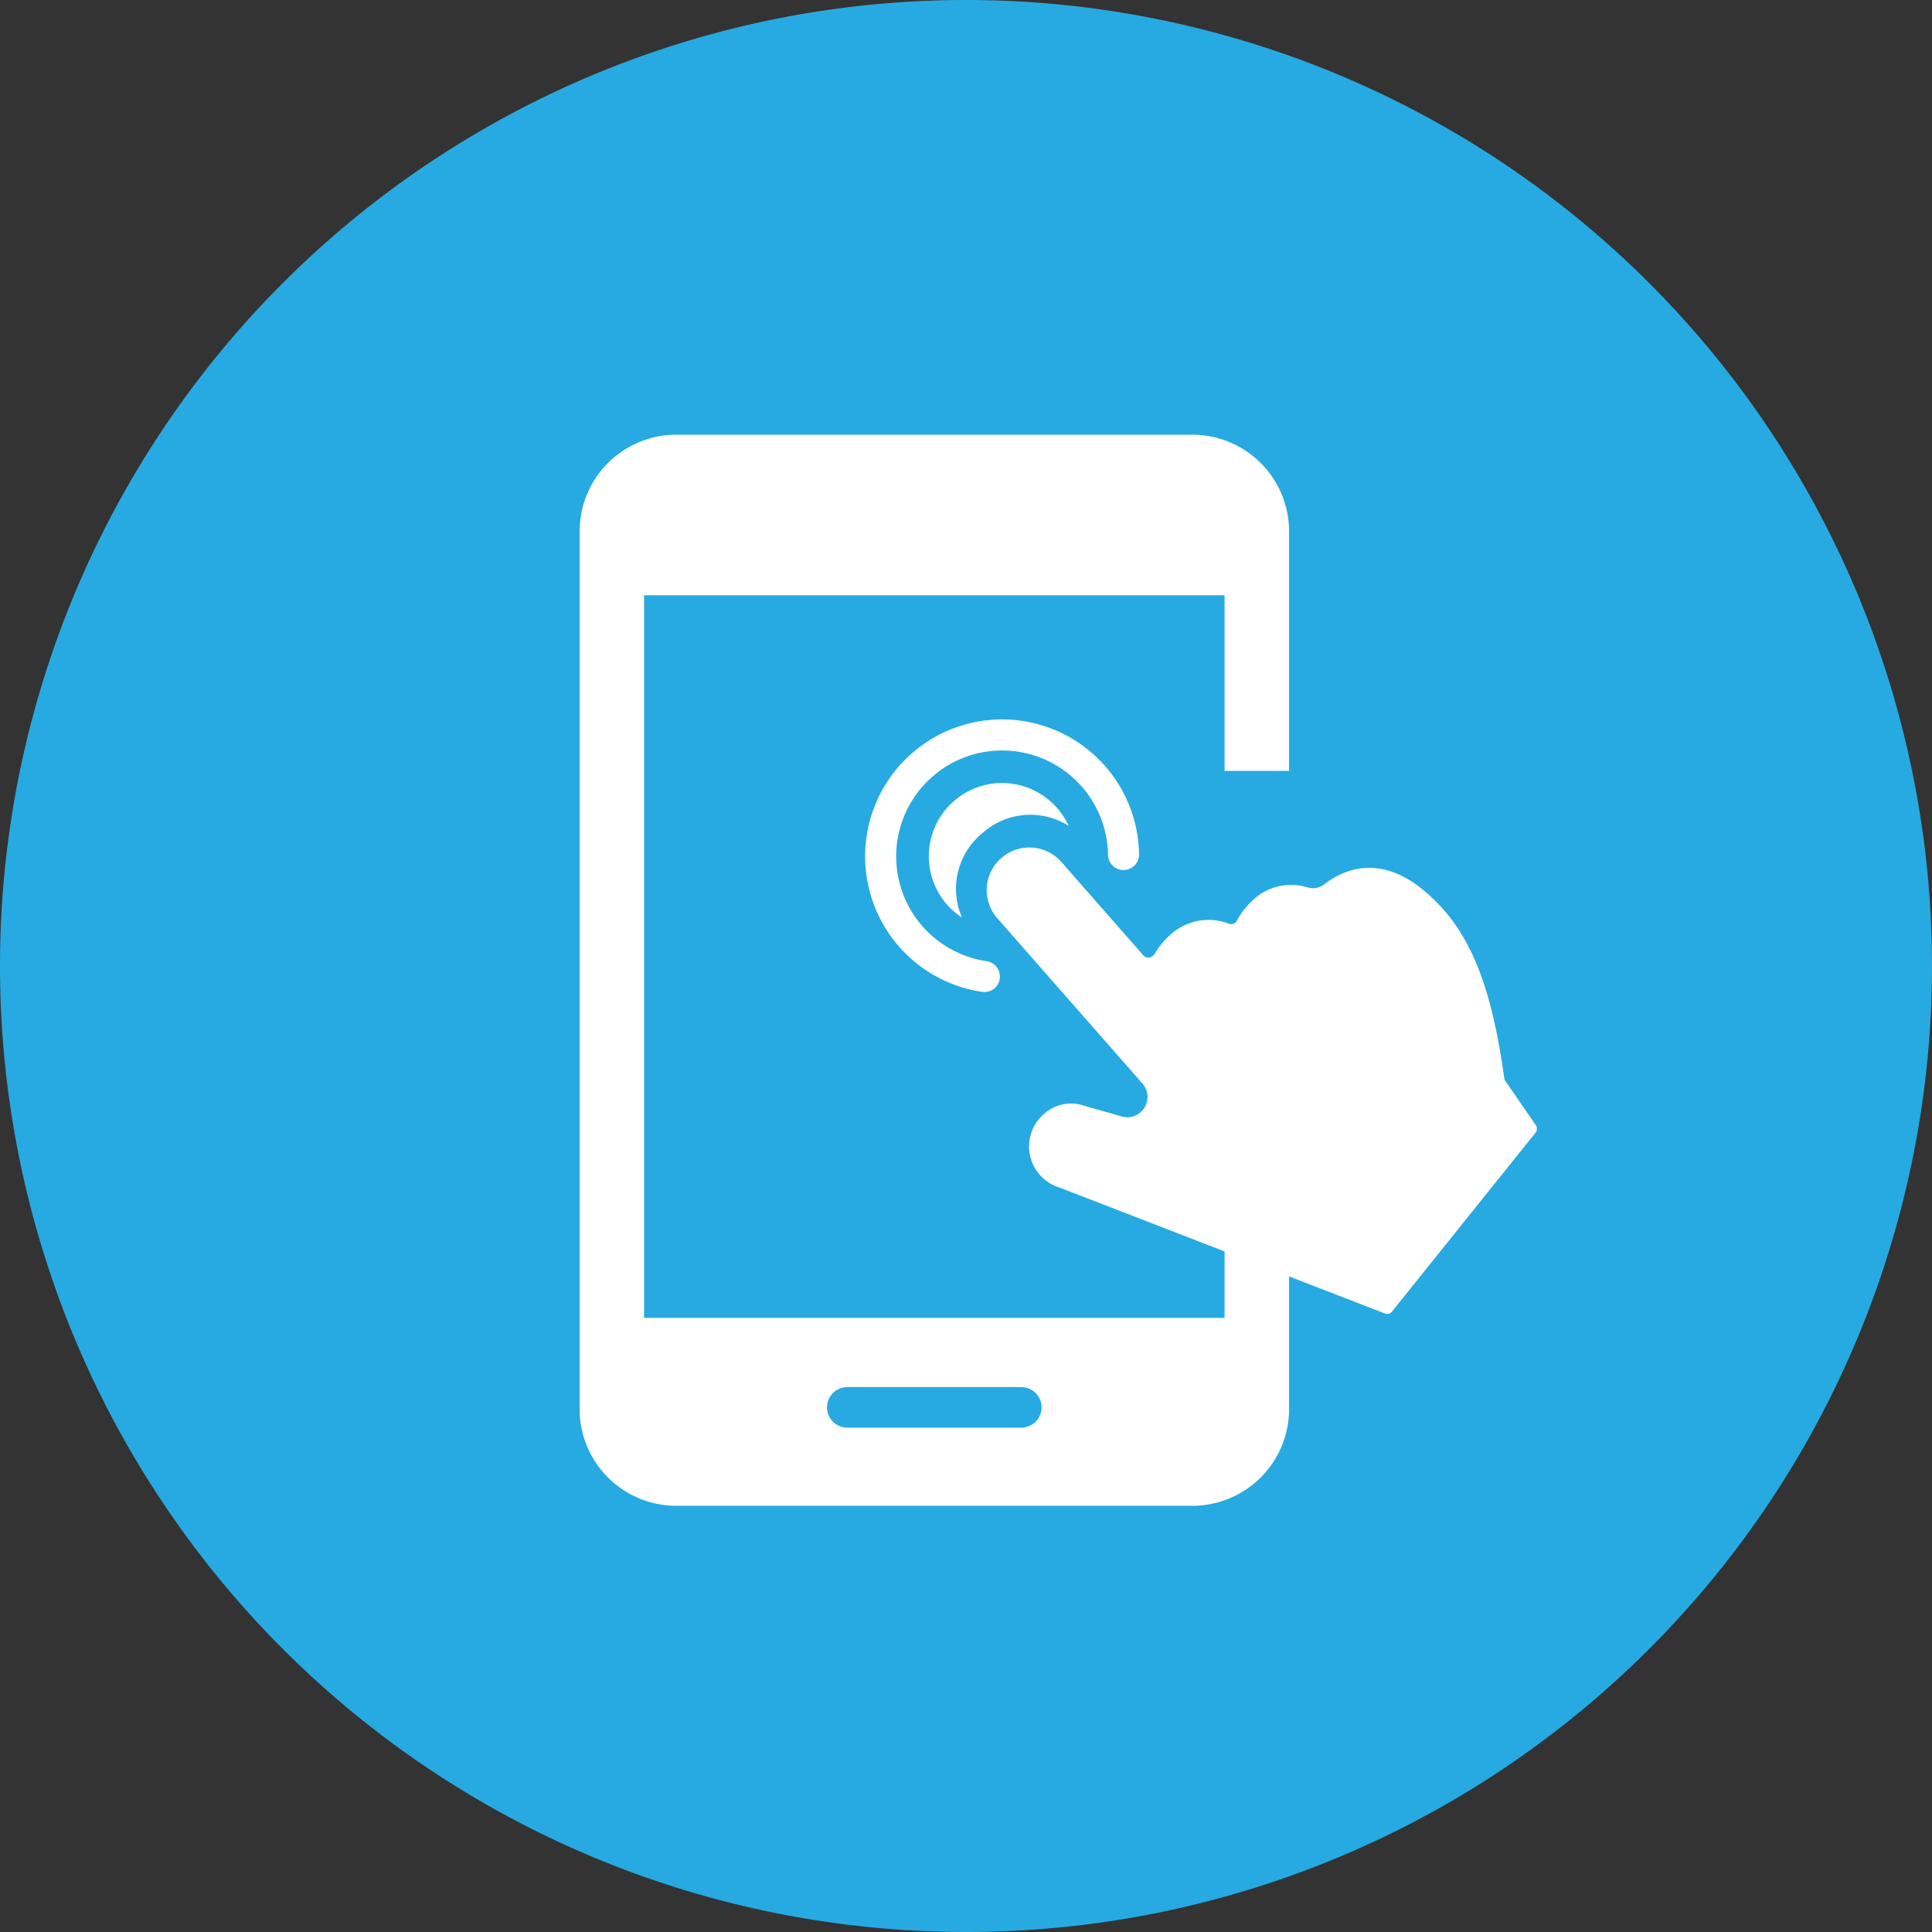
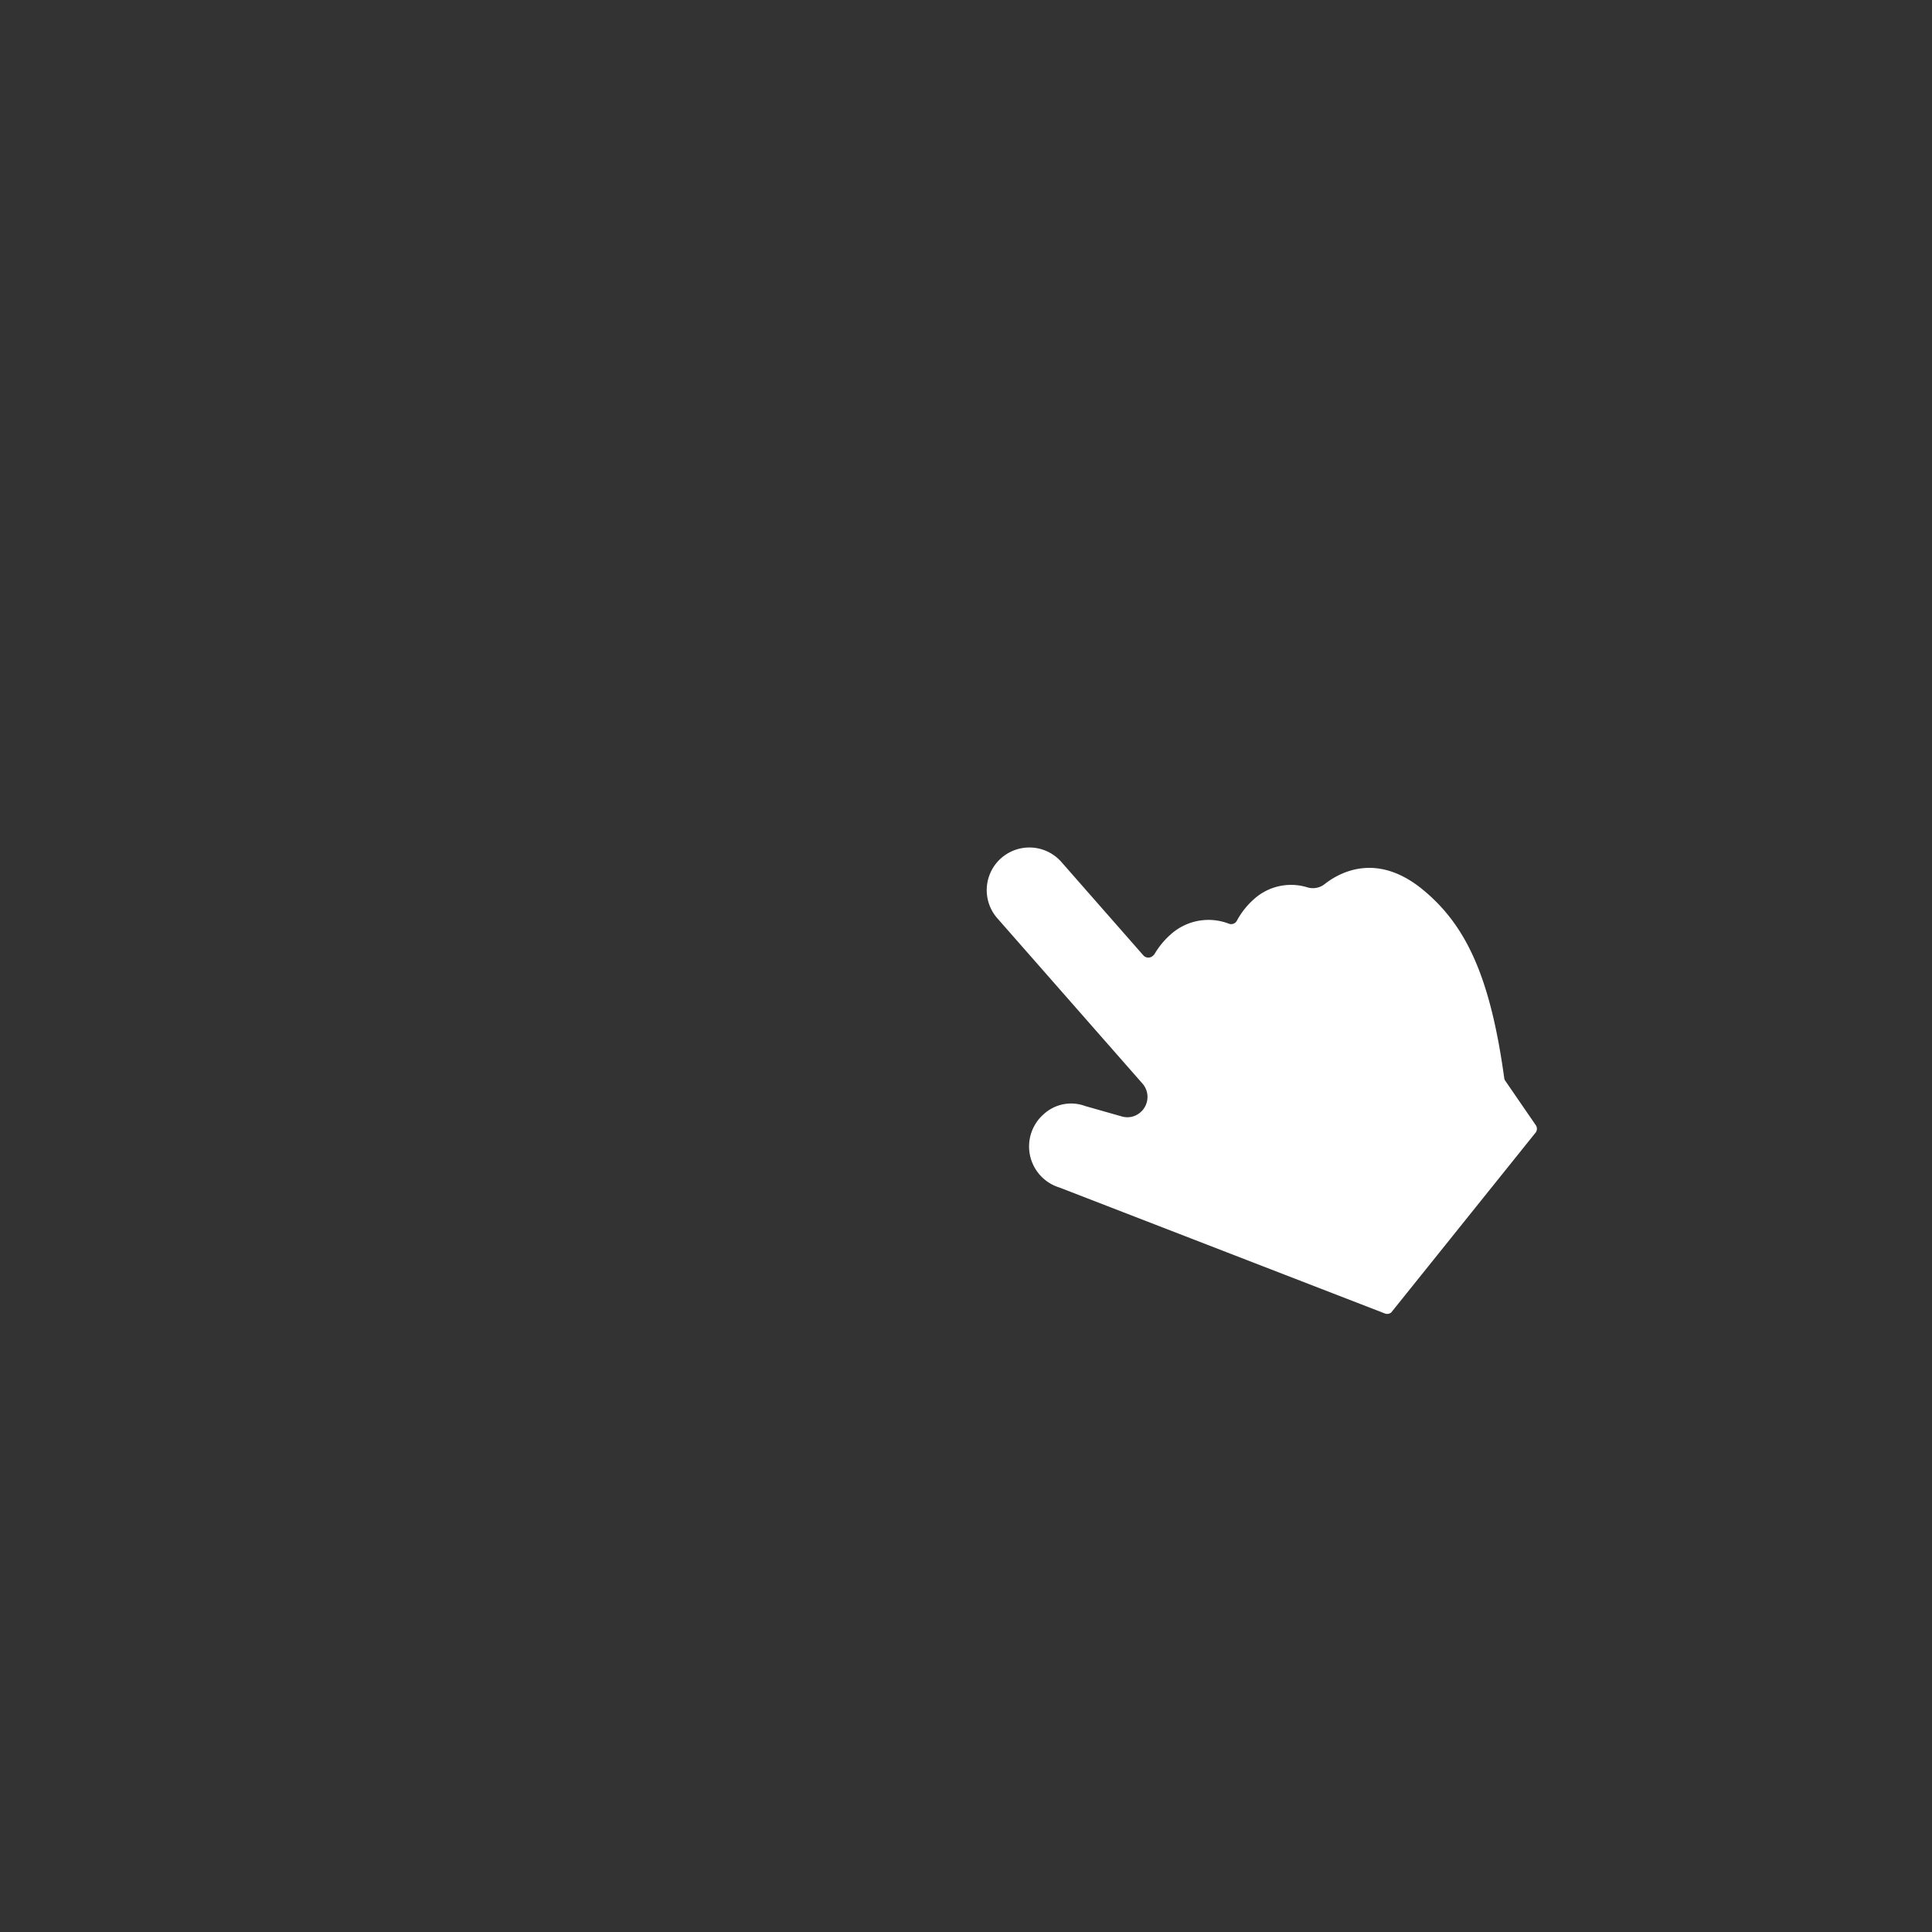
<svg xmlns="http://www.w3.org/2000/svg" width="120" height="120" viewBox="0 0 120 120">
  <rect x="0" y="0" width="120" height="120" fill="#333333" stroke="none" />
  <defs>
    <style>.a{fill:#27aae1;}.b{fill:#fff;}</style>
  </defs>
-   <path class="a" d="M60,0A60,60,0,1,1,0,60,60,60,0,0,1,60,0Z" />
  <g transform="translate(36 27)">
-     <path class="b" d="M550.332,570.071v4.581l-36.055,0V529.771l36.055,0v10.907h4.007V525.807a6.01,6.01,0,0,0-6.01-6.01l-32.048,0a6.007,6.007,0,0,0-6.008,6.01v54.507a6.007,6.007,0,0,0,6.008,6.01l32.048,0a6.01,6.01,0,0,0,6.01-6.01V570.071Zm-12.624,11.4H526.9a1.259,1.259,0,0,1,0-2.519h10.807a1.259,1.259,0,1,1,0,2.519Z" transform="translate(-510.272 -519.797)" />
    <g transform="translate(17.739 17.69)">
-       <path class="b" d="M527.677,544.926a.966.966,0,0,0-.813-1.094,6.579,6.579,0,1,1,7.539-6.614.963.963,0,0,0,1.6.71.946.946,0,0,0,.327-.737,8.507,8.507,0,1,0-9.744,8.547.964.964,0,0,0,1.094-.812Zm0,0" transform="translate(-519.321 -528.821)" />
-       <path class="b" d="M524.619,533.98a4.464,4.464,0,0,1,5.4-.494,4.548,4.548,0,1,0-6.622,5.7,4.462,4.462,0,0,1,1.223-5.21Zm0,0" transform="translate(-517.384 -526.884)" />
      <path class="b" d="M550.258,535.5c-2.833-2.309-5.12-1.066-6.063-.329a1.185,1.185,0,0,1-1.047.218,3.44,3.44,0,0,0-3.362.731,4.913,4.913,0,0,0-1.055,1.339.418.418,0,0,1-.086.106.4.4,0,0,1-.394.076,3.514,3.514,0,0,0-3.64.674,5,5,0,0,0-.986,1.2.715.715,0,0,1-.11.12.419.419,0,0,1-.568-.008l-5.11-5.822a2.648,2.648,0,1,0-3.981,3.493l8.99,10.24a1.259,1.259,0,0,1-.1,1.813,1.226,1.226,0,0,1-1.18.251l-2.256-.641a2.513,2.513,0,0,0-2.511.453,2.668,2.668,0,0,0,.915,4.609l20.208,7.821a.4.4,0,0,0,.4-.059l8.927-11.122a.4.4,0,0,0,.039-.531l-1.868-2.719a.378.378,0,0,1-.078-.184c-.866-6.284-2.366-9.509-5.083-11.728Zm0,0" transform="translate(-515.65 -524.954)" />
    </g>
  </g>
</svg>